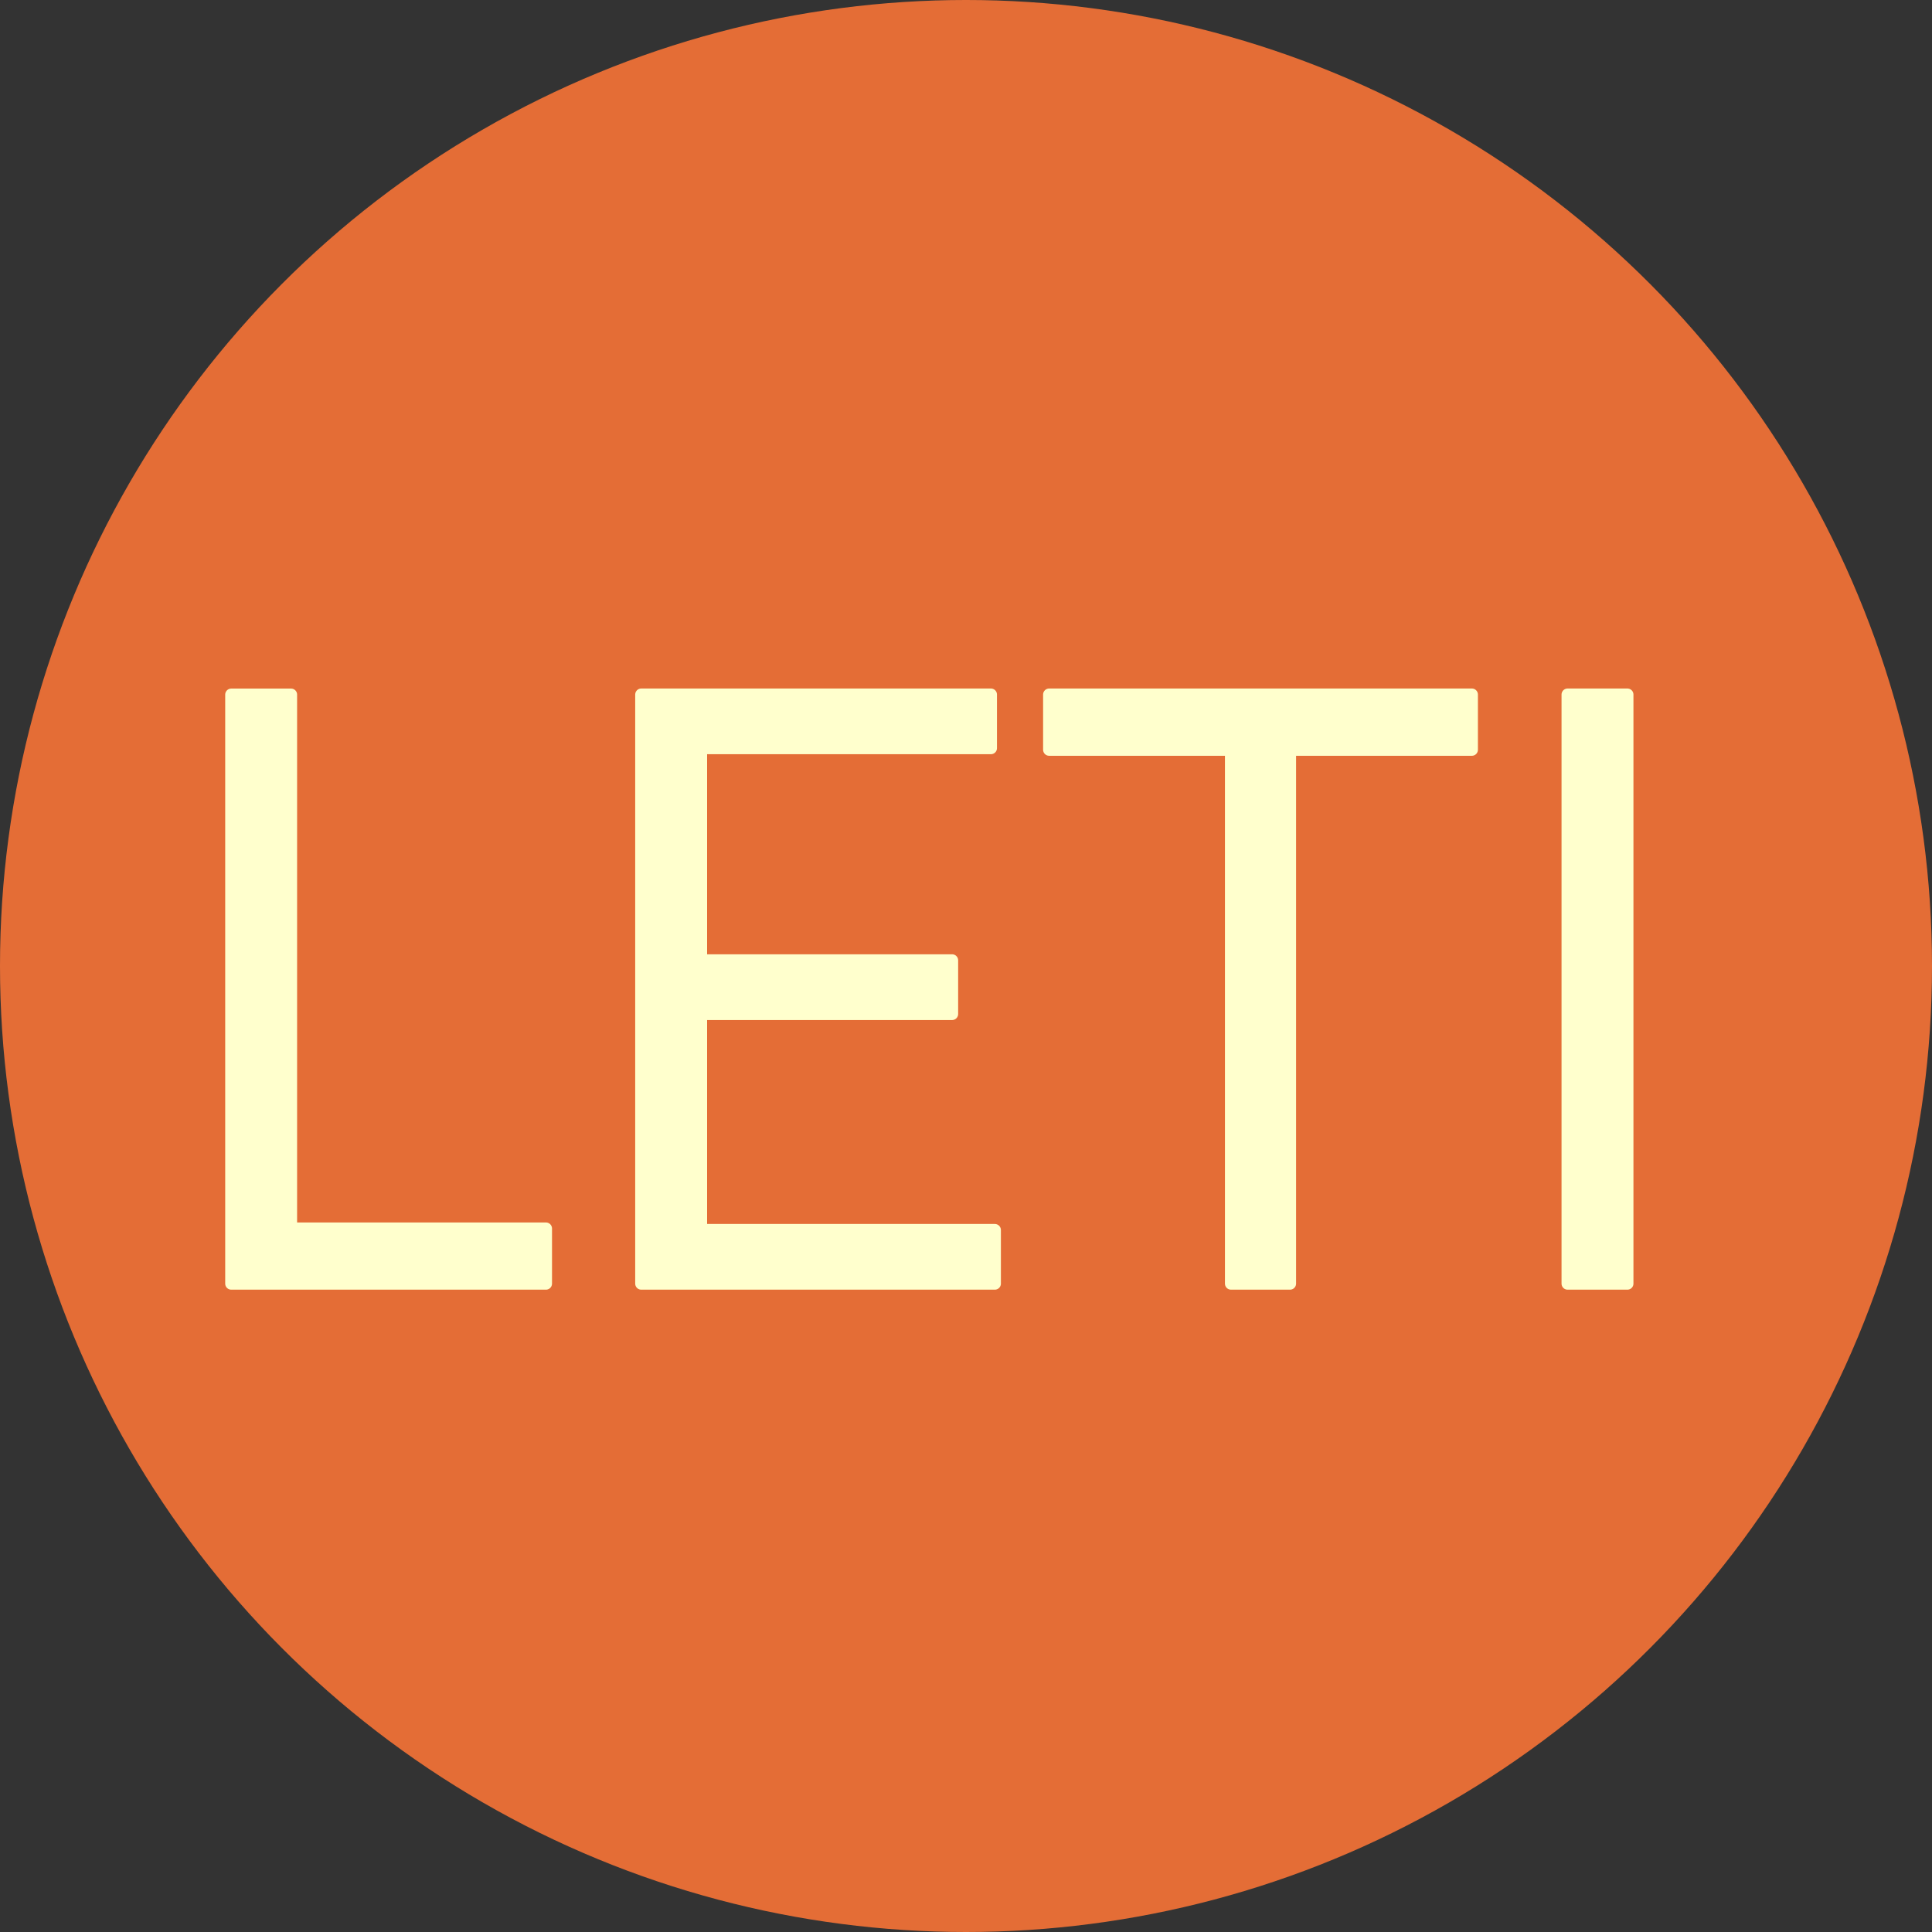
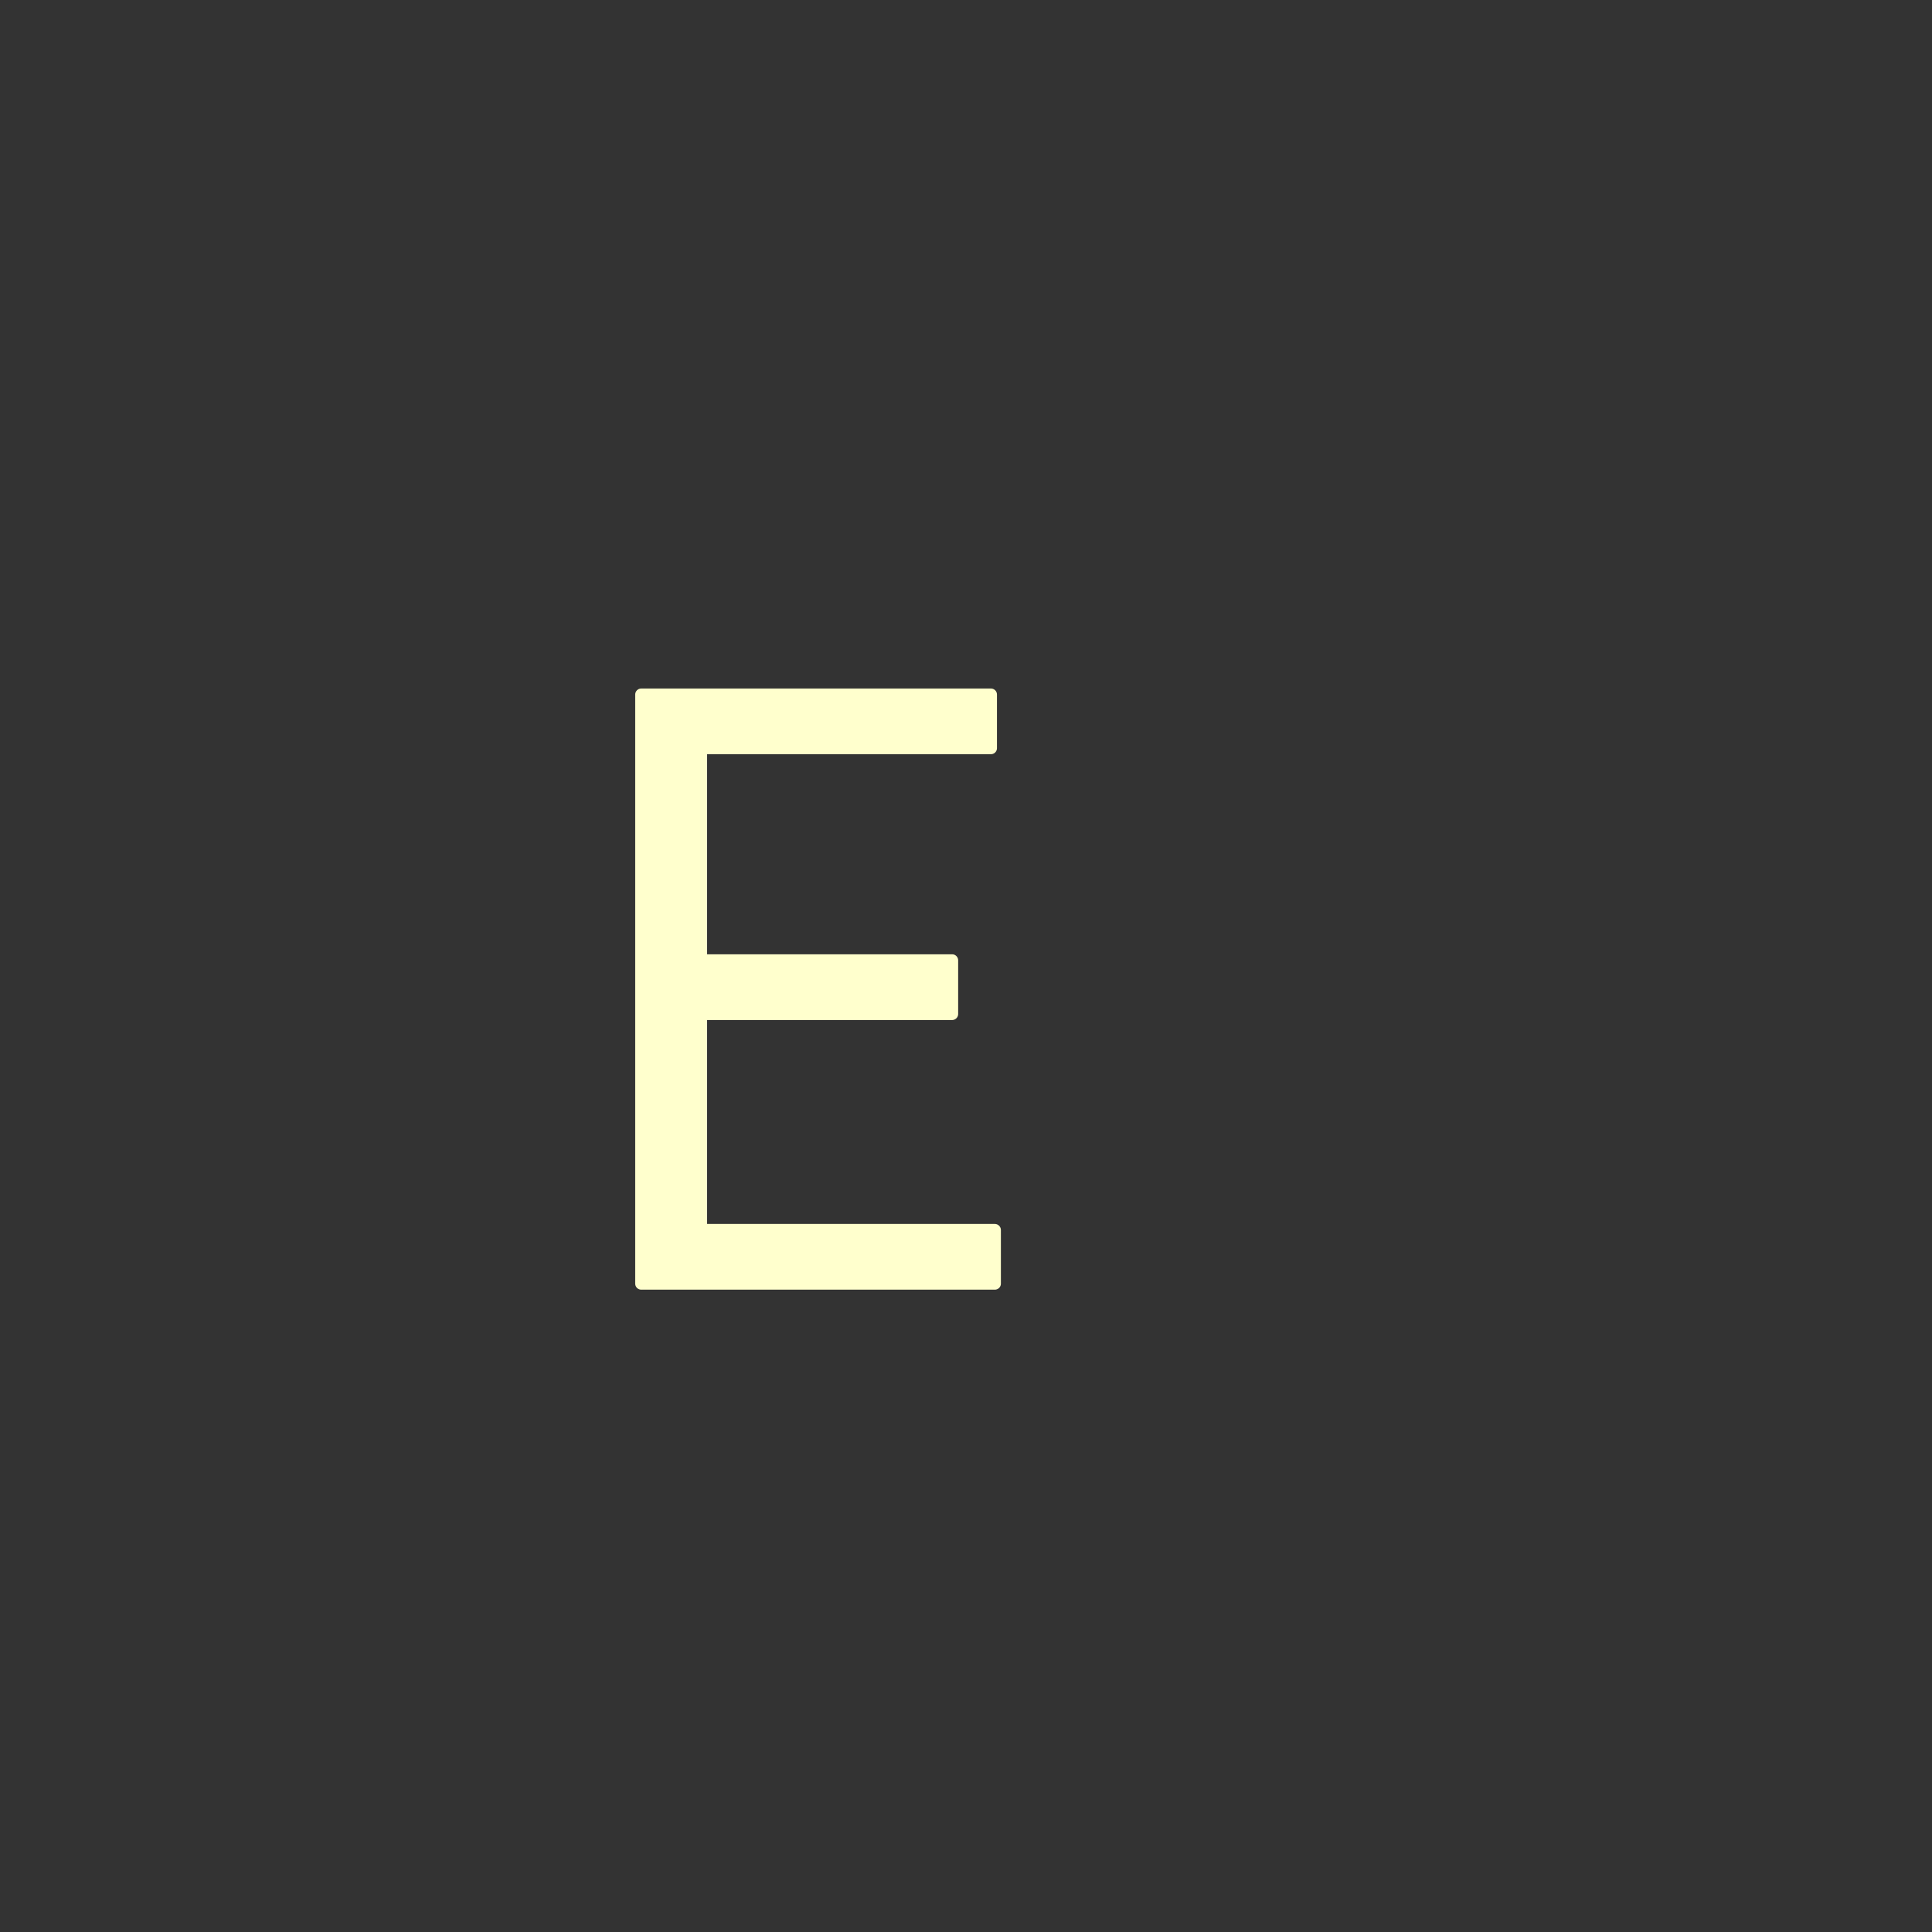
<svg xmlns="http://www.w3.org/2000/svg" width="32" height="32" viewBox="0 0 32 32" fill="none">
  <rect x="0" y="0" width="32" height="32" fill="#333333" stroke="none" />
-   <circle cx="16" cy="16" r="16" fill="#E46D36" />
-   <path d="M25.964 11.504H26.955V21.261H25.964V11.504Z" fill="#FFFFCD" stroke="#FFFFCD" stroke-width="0.2" stroke-linejoin="round" />
-   <path d="M24.379 12.418H21.367V21.261H20.389V12.418H17.377V11.504H24.379V12.418Z" fill="#FFFFCD" stroke="#FFFFCD" stroke-width="0.2" stroke-linejoin="round" />
  <path d="M16.478 20.373V21.261H10.621V11.504H16.413V12.392H11.612V15.906H15.77V16.795H11.612V20.373H16.478Z" fill="#FFFFCD" stroke="#FFFFCD" stroke-width="0.2" stroke-linejoin="round" />
-   <path d="M9.043 20.348V21.261H3.83V11.505H4.821V20.348H9.043Z" fill="#FFFFCD" stroke="#FFFFCD" stroke-width="0.2" stroke-linejoin="round" />
</svg>